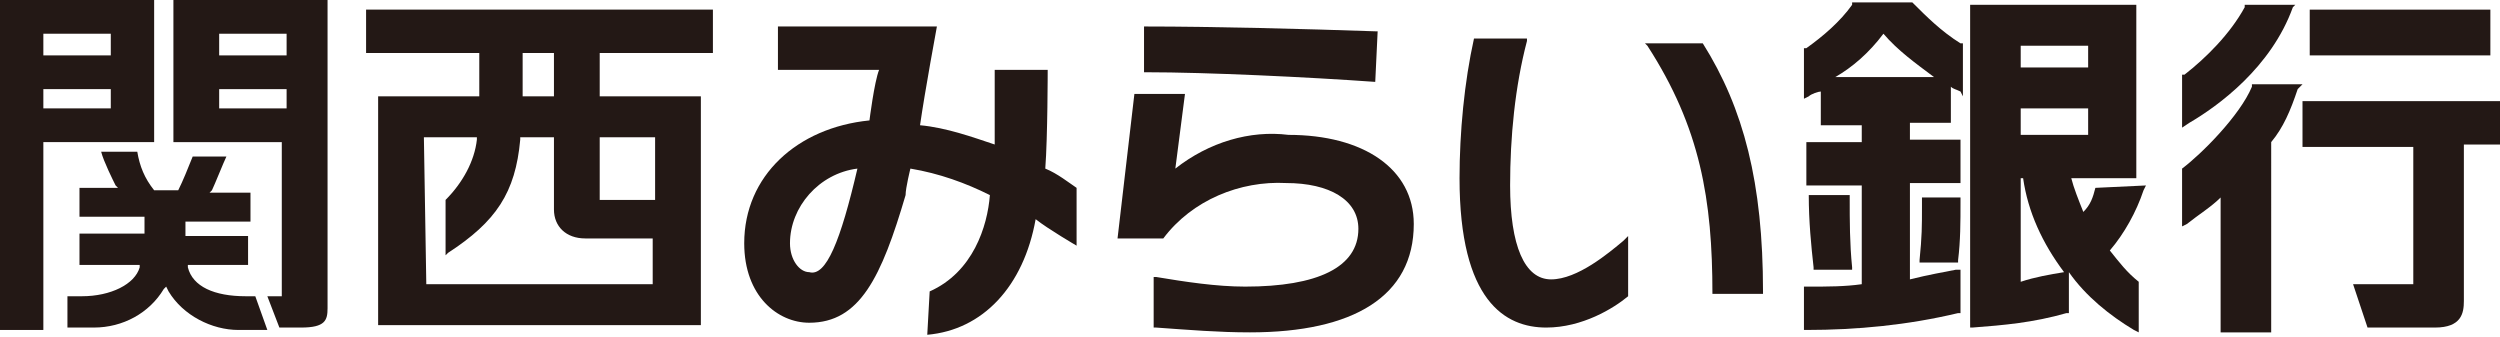
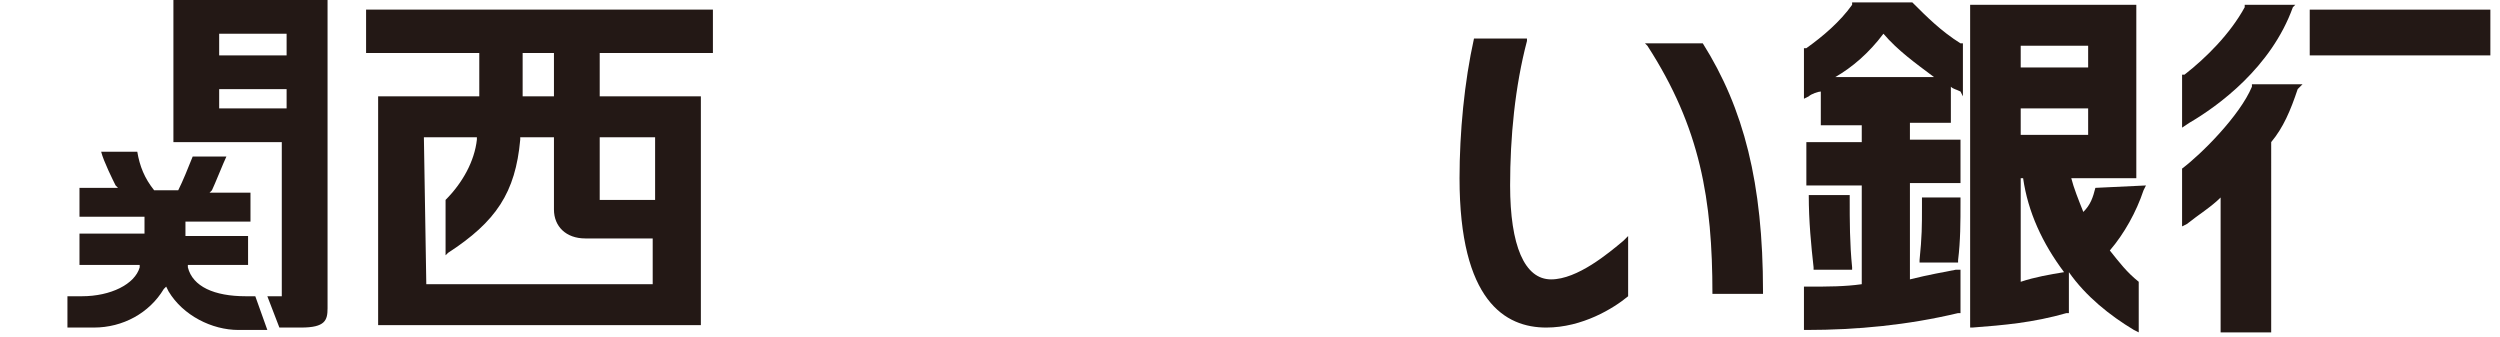
<svg xmlns="http://www.w3.org/2000/svg" version="1.1" id="レイヤー_1" x="0px" y="0px" width="103.8px" height="14px" viewBox="0 0 103.8 14" style="enable-background:new 0 0 103.8 14;" xml:space="preserve">
  <style type="text/css">
	.st0{fill:#231815;}
</style>
  <g>
    <g>
-       <path class="st0" d="M51.9,13.8c-1.3,0-2.5-0.1-3.9-0.2h-0.1v-2.1H48c1.2,0.2,2.5,0.4,3.7,0.4c3,0,4.7-0.8,4.7-2.4    c0-1.2-1.2-1.9-3-1.9c-1.9-0.1-3.9,0.7-5.1,2.3l0,0h-1.9l0.7-6h2.1L48.8,7c1.4-1.1,3.1-1.6,4.7-1.4c3.1,0,5.2,1.4,5.2,3.7    C58.7,12.3,56.2,13.8,51.9,13.8z M57.1,3.4c-2.8-0.2-7-0.4-9.5-0.4h-0.1V1.1h0.1c2.7,0,6.6,0.1,9.5,0.2h0.1L57.1,3.4L57.1,3.4z" />
      <path class="st0" d="M64.2,13.6c-1.7,0-3.6-1.1-3.6-6.2c0-1.9,0.2-4,0.6-5.8V1.6h2.2v0.1c-0.5,1.9-0.7,4-0.7,6    c0,2.5,0.6,3.9,1.7,3.9c1.1,0,2.4-1.1,3-1.6l0.2-0.2v2.5l0,0C67,12.8,65.7,13.6,64.2,13.6z M71.1,12.2L71.1,12.2    c0-3.9-0.5-6.9-2.7-10.3l-0.1-0.1h2.4l0,0c1.7,2.7,2.5,5.8,2.5,10.3v0.1H71.1z" />
-       <path class="st0" d="M38.6,12.1c1.8-0.8,2.4-2.7,2.5-4C40.1,7.6,39,7.2,37.8,7c0,0-0.2,0.8-0.2,1.1c-1,3.4-1.9,5.3-4,5.3    c-1.3,0-2.7-1.1-2.7-3.3c0-2.8,2.2-4.8,5.2-5.1c0,0,0.2-1.6,0.4-2.1h-4.2V1.1h6.6c0,0-0.5,2.7-0.7,4.1c1.1,0.1,2.2,0.5,3.1,0.8    c0-1,0-3.1,0-3.1h2.2c0,0,0,2.8-0.1,4.1c0.5,0.2,1,0.6,1.3,0.8l0,0v2.4c0,0-1.2-0.7-1.7-1.1c-0.5,2.8-2.2,4.6-4.5,4.8L38.6,12.1z     M35.6,7c-1.6,0.2-2.8,1.6-2.8,3.1c0,0.7,0.4,1.2,0.8,1.2C34.3,11.5,34.9,10,35.6,7z" />
      <path class="st0" d="M15.7,13.5V4h4.2V2.2h-4.7V0.4h14.4v1.8h-4.7V4h4.2v9.5H15.7z M17.7,11.8h9.4V9.9h-2.8    c-0.8,0-1.3-0.5-1.3-1.2v-3h-1.4v0.1c-0.2,2.2-1,3.4-3,4.7l-0.1,0.1V8.3l0,0c0.7-0.7,1.2-1.6,1.3-2.5V5.7h-2.2L17.7,11.8z     M24.9,8.3h2.3V5.7h-2.3V8.3z M21.7,3.5V4h1.3V2.2h-1.3V3.5z" />
      <g>
-         <path class="st0" d="M0,13.6V0h6.4v5.9H1.8v7.8H0V13.6z M1.8,4.5h2.8V3.7H1.8V4.5z M1.8,2.3h2.8V1.4H1.8V2.3z" />
        <path class="st0" d="M11.6,13.6l-0.5-1.3h0.6V5.9H7.2V0h6.4v12.8c0,0.5-0.1,0.8-1.1,0.8H11.6L11.6,13.6z M9.1,4.5h2.8V3.7H9.1     V4.5z M9.1,2.3h2.8V1.4H9.1V2.3z" />
        <path class="st0" d="M10.6,12.3h-0.4c-1.3,0-2.2-0.4-2.4-1.2V11h2.5V9.8H7.7V9.2h2.7V8H8.7l0.1-0.1c0.1-0.2,0.5-1.2,0.6-1.4H8     c-0.2,0.5-0.4,1-0.6,1.4l0,0h-1l0,0C6,7.4,5.8,6.9,5.7,6.3H4.2c0.1,0.4,0.5,1.2,0.6,1.4l0.1,0.1H3.3v1.2h2.7v0.7H3.3V11h2.5v0.1     c-0.2,0.7-1.2,1.2-2.4,1.2H2.8v1.3h1.1c1.2,0,2.3-0.6,2.9-1.6l0.1-0.1L7,12.1c0.6,1,1.8,1.6,2.9,1.6h1.2L10.6,12.3z" />
      </g>
    </g>
    <path class="st0" d="M79.4,0.1L79.4,0.1h-2.5v0.1c-0.5,0.7-1.2,1.3-1.9,1.8h-0.1v2.1L75.1,4c0.1-0.1,0.4-0.2,0.5-0.2v1.4h1.7v0.7   h-2.3v1.8h2.3v4.1c-0.7,0.1-1.4,0.1-2.2,0.1h-0.2v1.8h0.1c2.1,0,4.2-0.2,6.3-0.7h0.1v-1.8h-0.2c-0.5,0.1-1.1,0.2-1.9,0.4v-4h2.1   V5.8h-2.1V5.1h1.7V3.6c0.1,0.1,0.2,0.1,0.4,0.2L81.5,4V1.8h-0.1C80.6,1.3,80,0.7,79.4,0.1z M78.2,1.4c0.6,0.7,1.3,1.2,2.1,1.8h-4.1   C76.9,2.8,77.6,2.2,78.2,1.4L78.2,1.4z" />
    <path class="st0" d="M75.1,8.1L75.1,8.1c0,1.1,0.1,2.1,0.2,3v0.1h1.6v-0.1c-0.1-1-0.1-1.9-0.1-2.9V8.1H75.1z" />
    <path class="st0" d="M79.8,8.2v0.4c0,0.8,0,1.2-0.1,2.2v0.1h1.6v-0.1c0.1-0.8,0.1-1.6,0.1-2.4V8.2H79.8z" />
    <path class="st0" d="M87,7.8c-0.1,0.4-0.2,0.7-0.5,1c-0.2-0.5-0.4-1-0.5-1.4h2.7V0.2h-6.9v13.4h0.1c1.3-0.1,2.5-0.2,3.9-0.6h0.1   v-1.7c0.7,1,1.7,1.8,2.7,2.4l0.2,0.1v-2.1l0,0c-0.5-0.4-0.8-0.8-1.2-1.3c0.6-0.7,1.1-1.6,1.4-2.5l0.1-0.2L87,7.8L87,7.8z M86.7,4.5   v1.1h-2.8V4.5H86.7z M86.7,2.8h-2.8V1.9h2.8V2.8z M85.7,11.3c-0.6,0.1-1.2,0.2-1.8,0.4V7.4H84C84.2,8.8,84.8,10.1,85.7,11.3   L85.7,11.3z" />
    <path class="st0" d="M90.9,5.1c1.2-0.7,3.4-2.3,4.3-4.8l0.1-0.1h-2.1v0.1c-0.6,1.1-1.6,2.1-2.5,2.8h-0.1v2.2L90.9,5.1z" />
    <path class="st0" d="M95.6,3.5h-2.1v0.1c-0.5,1.2-2.1,2.8-2.9,3.4l0,0v2.4l0.2-0.1c0.5-0.4,1-0.7,1.4-1.1v5.6h2.1V5.9   c0.5-0.6,0.8-1.3,1.1-2.2L95.6,3.5z" />
    <rect x="95.9" y="0.4" class="st0" width="7.5" height="1.9" />
-     <path class="st0" d="M103.8,6V4.2h-8.2v1.9h4.6v5.7h-2.5l0.6,1.8h2.8c1.1,0,1.2-0.6,1.2-1.1V6H103.8z" />
  </g>
</svg>